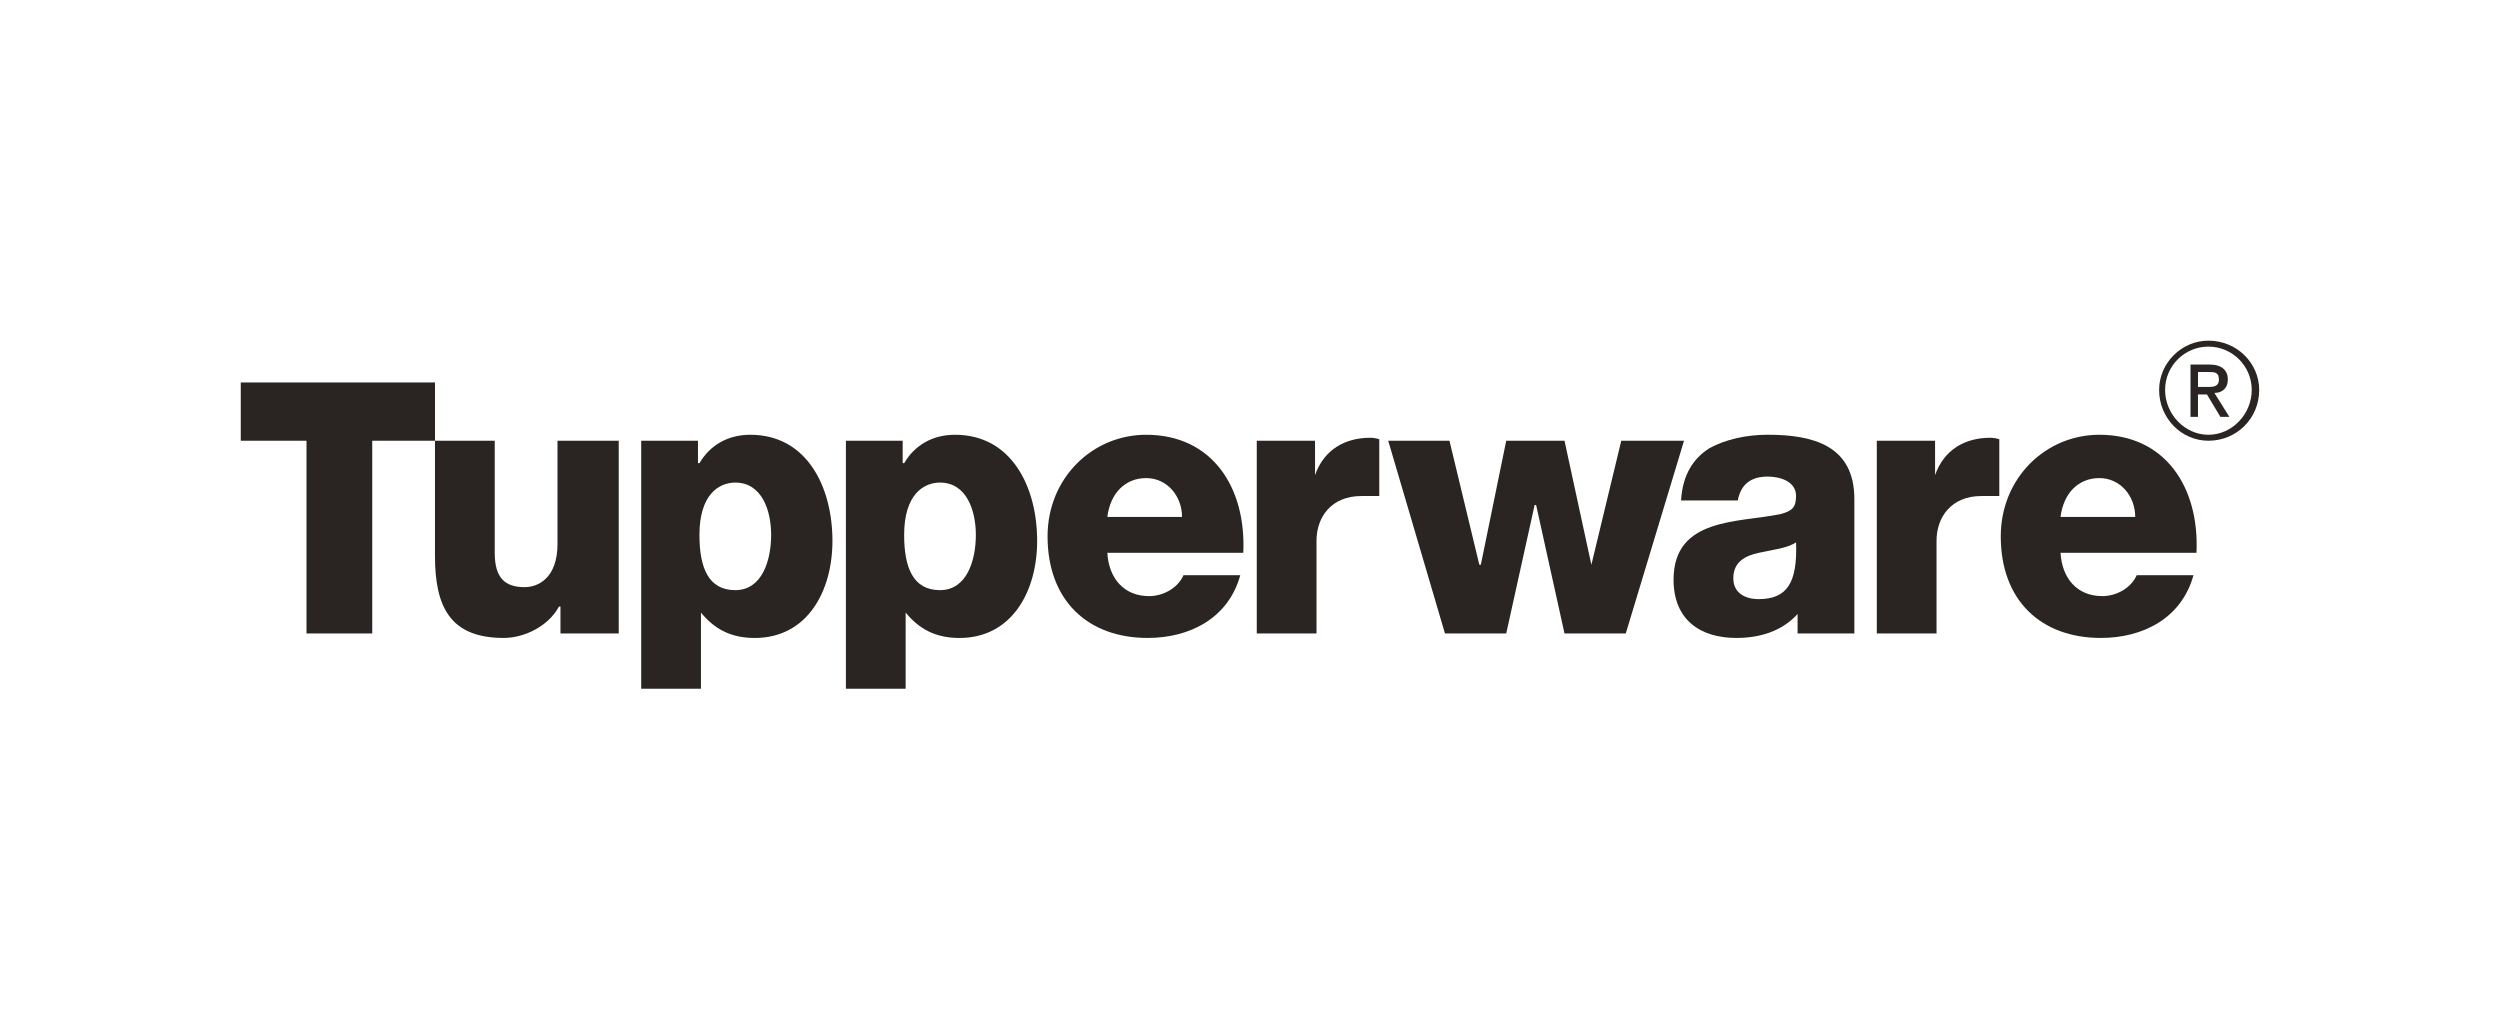
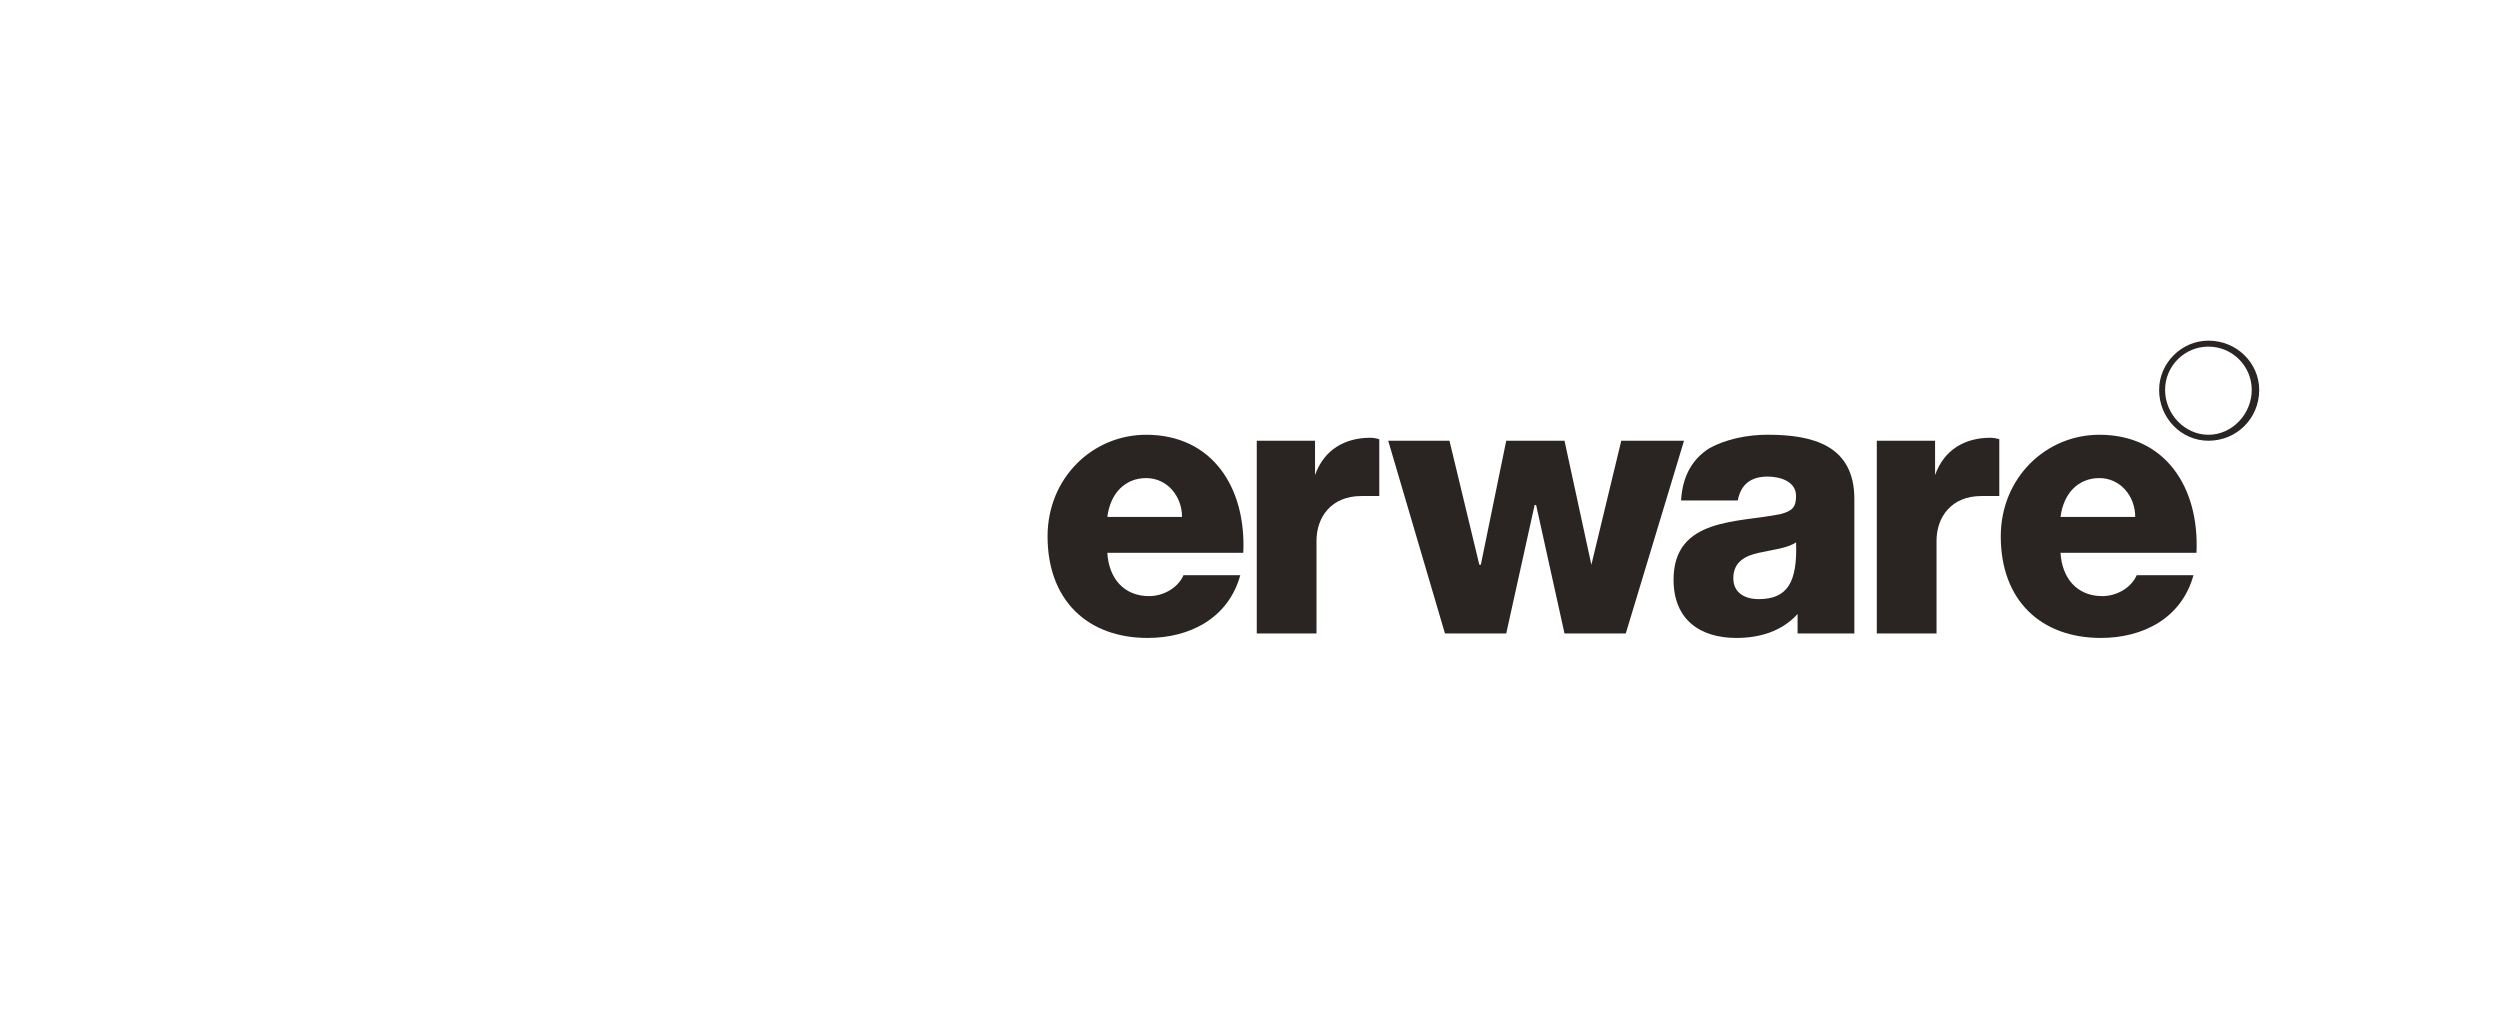
<svg xmlns="http://www.w3.org/2000/svg" id="Capa_1" data-name="Capa 1" viewBox="0 0 850 350">
  <defs>
    <style>      .cls-1 {        fill: #2a2522;        fill-rule: evenodd;        stroke-width: 0px;      }    </style>
  </defs>
  <g id="all">
    <g id="letters">
-       <polygon id="T" class="cls-1" points="147.9 130.04 81.86 130.04 81.86 149.85 104.21 149.85 104.21 215.38 126.56 215.38 126.56 149.85 147.9 149.85 147.9 130.04" />
-       <path id="u" class="cls-1" d="m210.38,149.85h-20.83v35.05c0,11.68-6.6,14.73-11.18,14.73-6.6,0-10.16-3.05-10.16-11.68v-38.1h-20.32v39.11c0,17.27,5.08,27.94,23.37,27.94,7.11,0,15.24-4.06,18.79-10.67h.51s0,9.14,0,9.14h19.81v-65.53h0Z" />
-       <path class="cls-1" d="m250,164.08c9.14,0,12.19,9.65,12.19,17.78,0,8.64-3.05,18.79-12.19,18.79s-12.19-7.62-12.19-18.79c0-13.72,6.6-17.78,12.19-17.78Zm-32,70.1h20.32v-25.91c4.57,5.59,10.16,8.64,18.29,8.64,17.78,0,26.42-15.75,26.42-33.02,0-18.29-8.64-36.07-27.94-36.07-7.62,0-13.72,3.56-17.27,9.65h-.51v-7.62h-19.3v84.33Z" />
      <g id="p2">
-         <path class="cls-1" d="m319.6,164.08c9.14,0,12.19,9.65,12.19,17.78,0,8.64-3.05,18.79-12.19,18.79s-12.19-7.62-12.19-18.79c0-13.72,6.6-17.78,12.19-17.78Zm-32,70.1h20.32v-25.91c4.57,5.59,10.16,8.64,18.29,8.64,17.78,0,26.42-15.75,26.42-33.02,0-18.29-8.64-36.07-27.94-36.07-7.62,0-13.72,3.56-17.27,9.65h-.51v-7.62h-19.3v84.33Z" />
-       </g>
+         </g>
      <path class="cls-1" d="m376.49,175.76c1.02-8.13,6.1-13.21,13.21-13.21,7.11,0,12.19,6.1,12.19,13.21h-25.4Zm46.23,12.19c1.02-22.35-10.67-40.13-33.02-40.13-18.29,0-33.53,14.73-33.53,34.54,0,21.84,13.72,34.54,34.03,34.54,14.22,0,27.43-6.6,31.49-21.33h-19.3c-2.03,4.57-7.11,7.11-11.68,7.11-8.64,0-13.72-6.1-14.22-14.73h46.23Z" />
      <path class="cls-1" d="m427.29,215.38h20.32v-31.49c0-8.13,5.08-15.24,15.24-15.24h6.1v-19.3q-1.52-.51-3.05-.51c-8.64,0-15.75,4.06-18.79,12.7h0v-11.69h-19.81v65.53h0Z" />
      <polygon id="w" class="cls-1" points="572.57 149.85 551.23 149.85 541.07 192.02 531.93 149.85 512.12 149.85 503.48 192.02 502.97 192.02 492.82 149.85 471.99 149.85 491.29 215.38 512.12 215.38 521.77 171.7 522.28 171.7 531.93 215.38 552.76 215.38 572.57 149.85" />
      <path id="a" class="cls-1" d="m589.33,196.59c0-5.59,4.06-7.62,8.63-8.63,4.57-1.02,9.65-1.52,12.7-3.56.51,13.72-3.05,19.3-12.7,19.3-4.57,0-8.64-2.03-8.63-7.11Zm1.52-26.42c1.02-5.59,4.57-8.13,10.16-8.13,4.06,0,9.65,1.52,9.65,6.6,0,4.06-1.52,5.08-5.08,6.1-14.22,3.05-36.57,1.02-36.57,22.35,0,13.72,9.14,19.81,21.34,19.81,7.62,0,15.24-2.03,20.83-8.13v6.6h19.3v-45.72c0-18.29-14.22-21.84-29.46-21.84-7.11,0-14.22,1.52-19.81,4.57-5.59,3.56-9.14,9.14-9.65,17.78h19.3s0,0,0,0Z" />
      <g id="r2">
        <path class="cls-1" d="m638.1,215.38h20.32v-31.49c0-8.13,5.08-15.24,15.24-15.24h6.1v-19.3q-1.52-.51-3.05-.51c-8.64,0-15.75,4.06-18.79,12.7h0v-11.69h-19.81v65.53h0Z" />
      </g>
      <g id="e2">
        <path class="cls-1" d="m700.58,175.76c1.02-8.13,6.1-13.21,13.21-13.21,7.11,0,12.19,6.1,12.19,13.21h-25.4Zm46.23,12.19c1.02-22.35-10.67-40.13-33.02-40.13-18.29,0-33.53,14.73-33.53,34.54,0,21.84,13.72,34.54,34.03,34.54,14.22,0,27.43-6.6,31.49-21.33h-19.3c-2.03,4.57-7.11,7.11-11.68,7.11-8.64,0-13.72-6.1-14.22-14.73h46.23Z" />
      </g>
    </g>
    <g id="registration_symbol" data-name="registration symbol">
      <path id="circle" class="cls-1" d="m734.1,132.58c0-9.14,7.62-16.76,16.76-16.76,9.65,0,17.27,7.62,17.27,16.76,0,9.65-7.62,17.27-17.27,17.27-9.14,0-16.76-7.62-16.76-17.27Zm16.76,15.24c8.13,0,14.73-7.11,14.73-15.24s-6.6-14.73-14.73-14.73-14.73,6.6-14.73,14.73,6.6,15.24,14.73,15.24h0Z" />
-       <path id="r" class="cls-1" d="m744.77,141.73h2.54v-7.62h3.05l4.57,7.62h3.05l-5.08-8.13c2.54,0,4.57-1.52,4.57-4.57,0-3.05-2.03-5.08-6.1-5.08h-6.6v17.78Zm2.54-15.24h3.56c2.03,0,3.56,0,3.56,2.54,0,2.54-2.03,2.54-4.06,2.54h-3.05v-5.08h0Z" />
    </g>
  </g>
</svg>